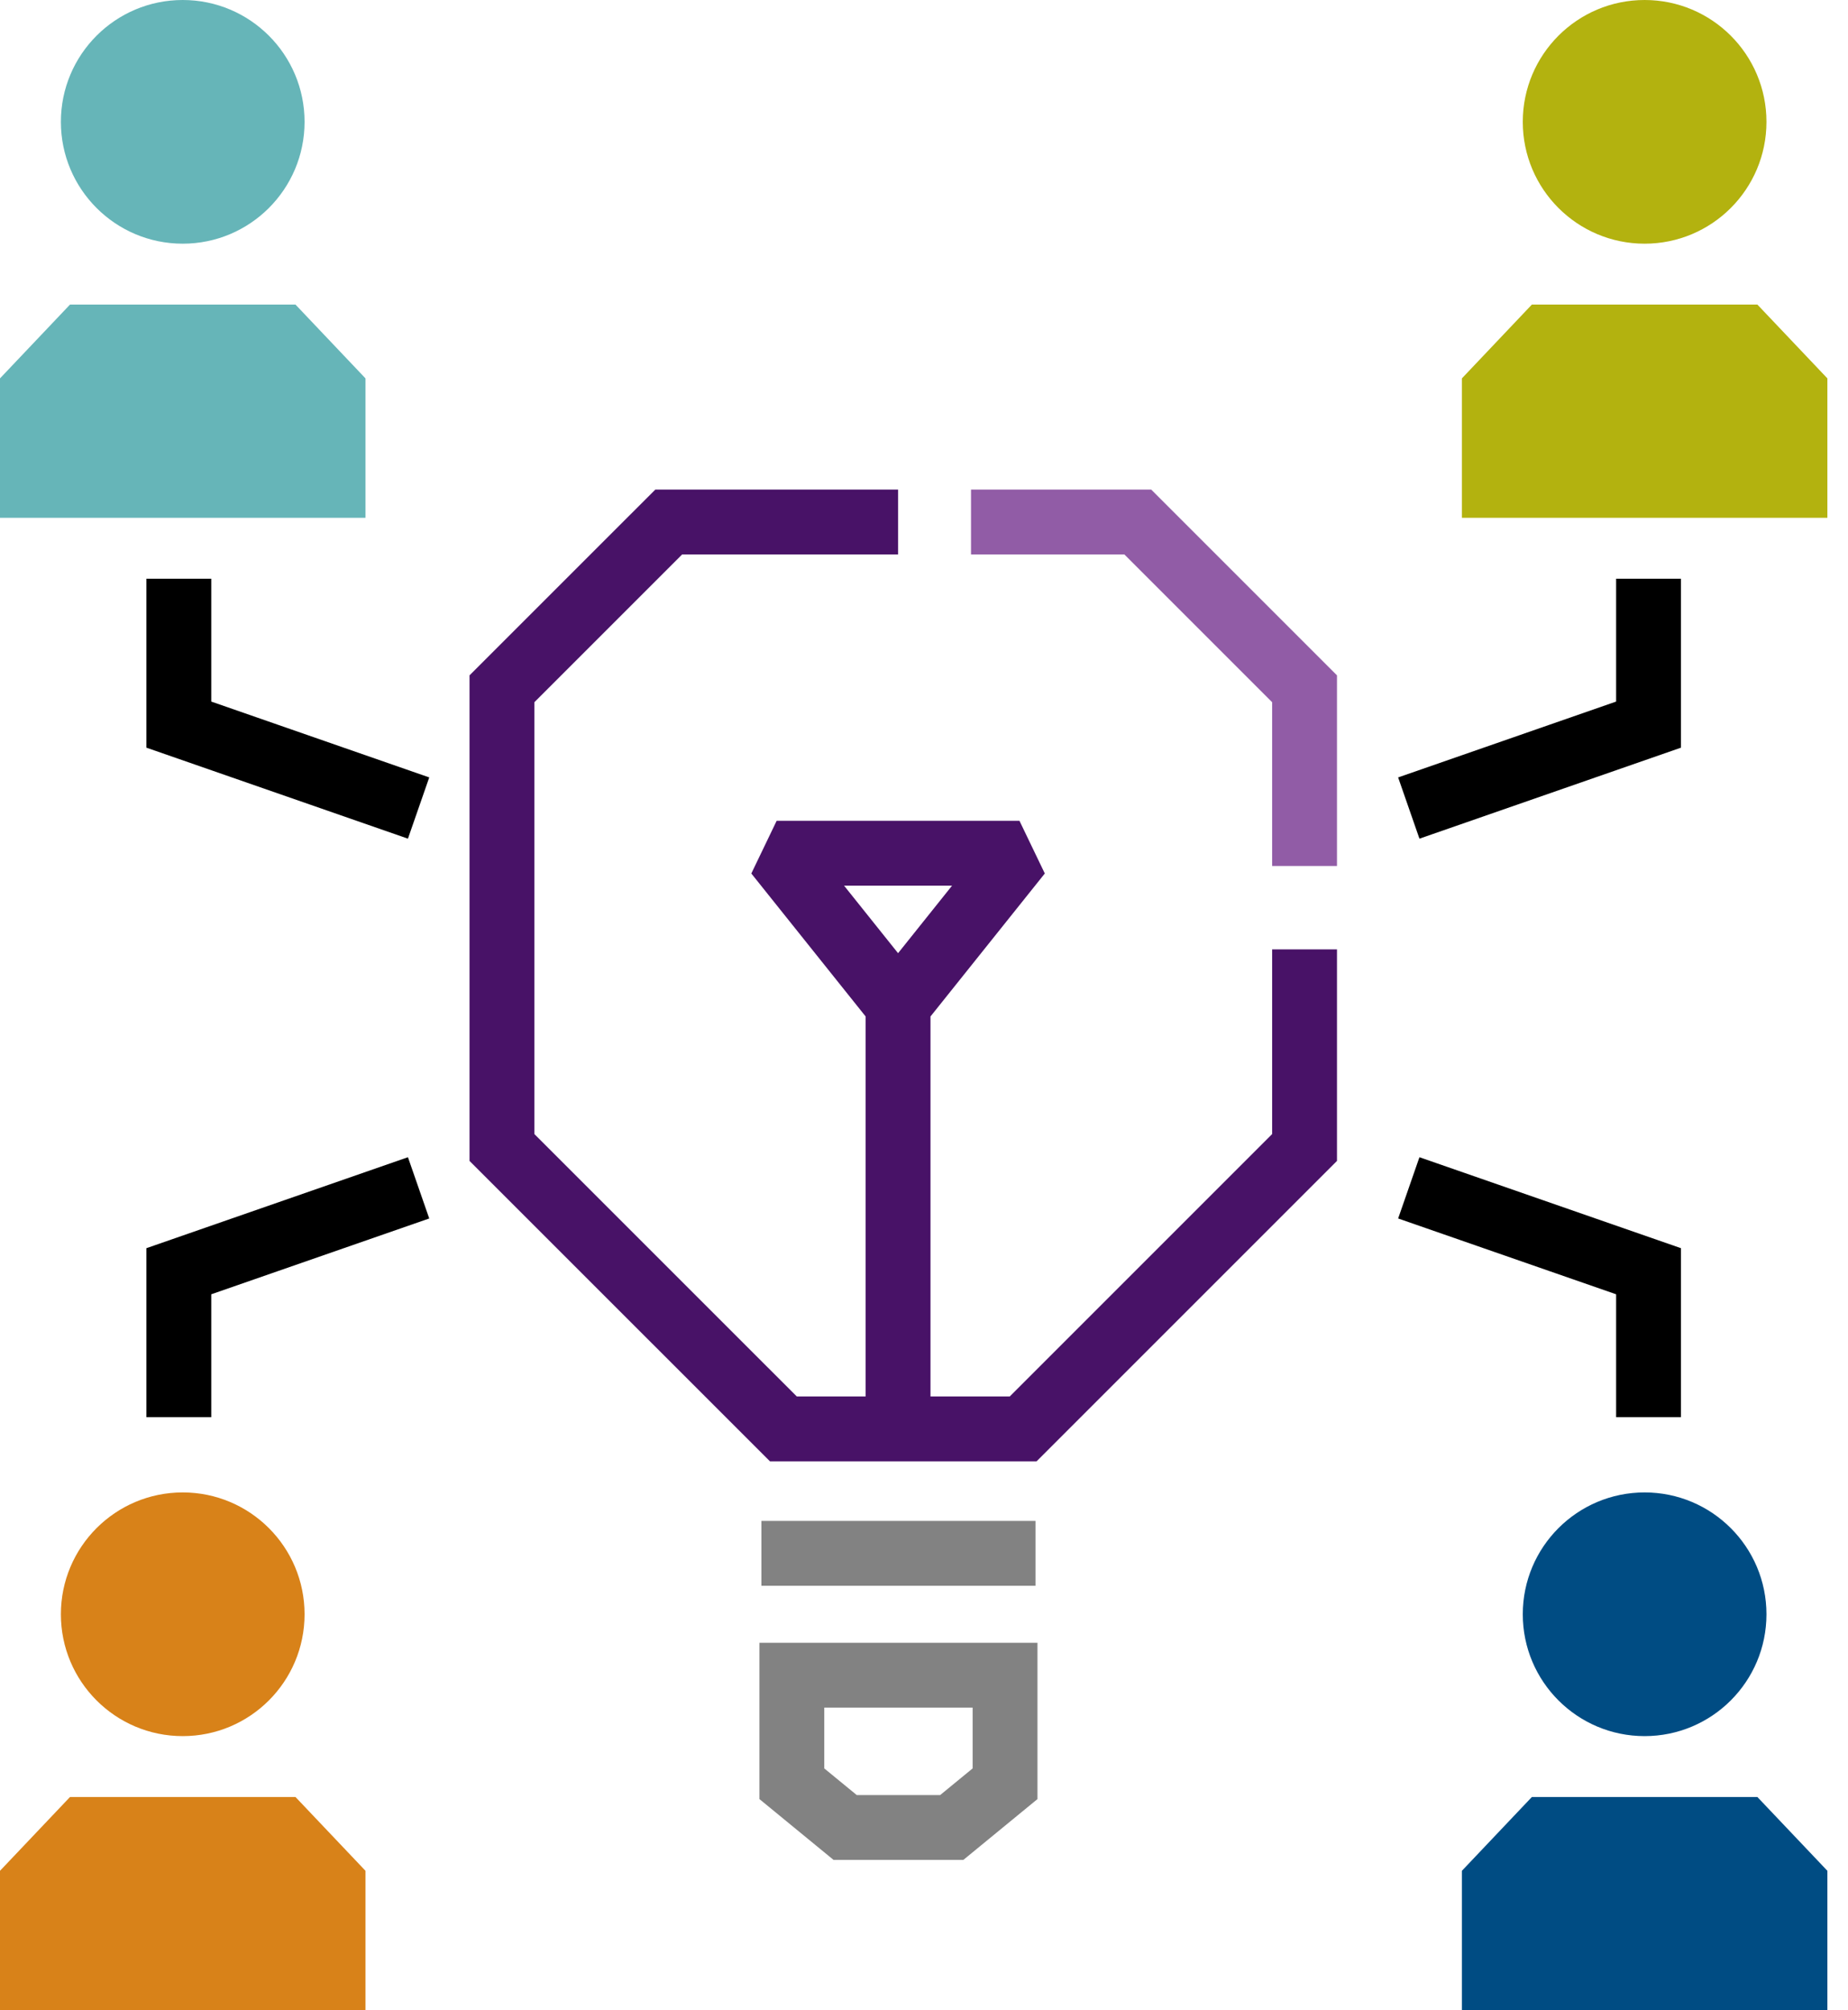
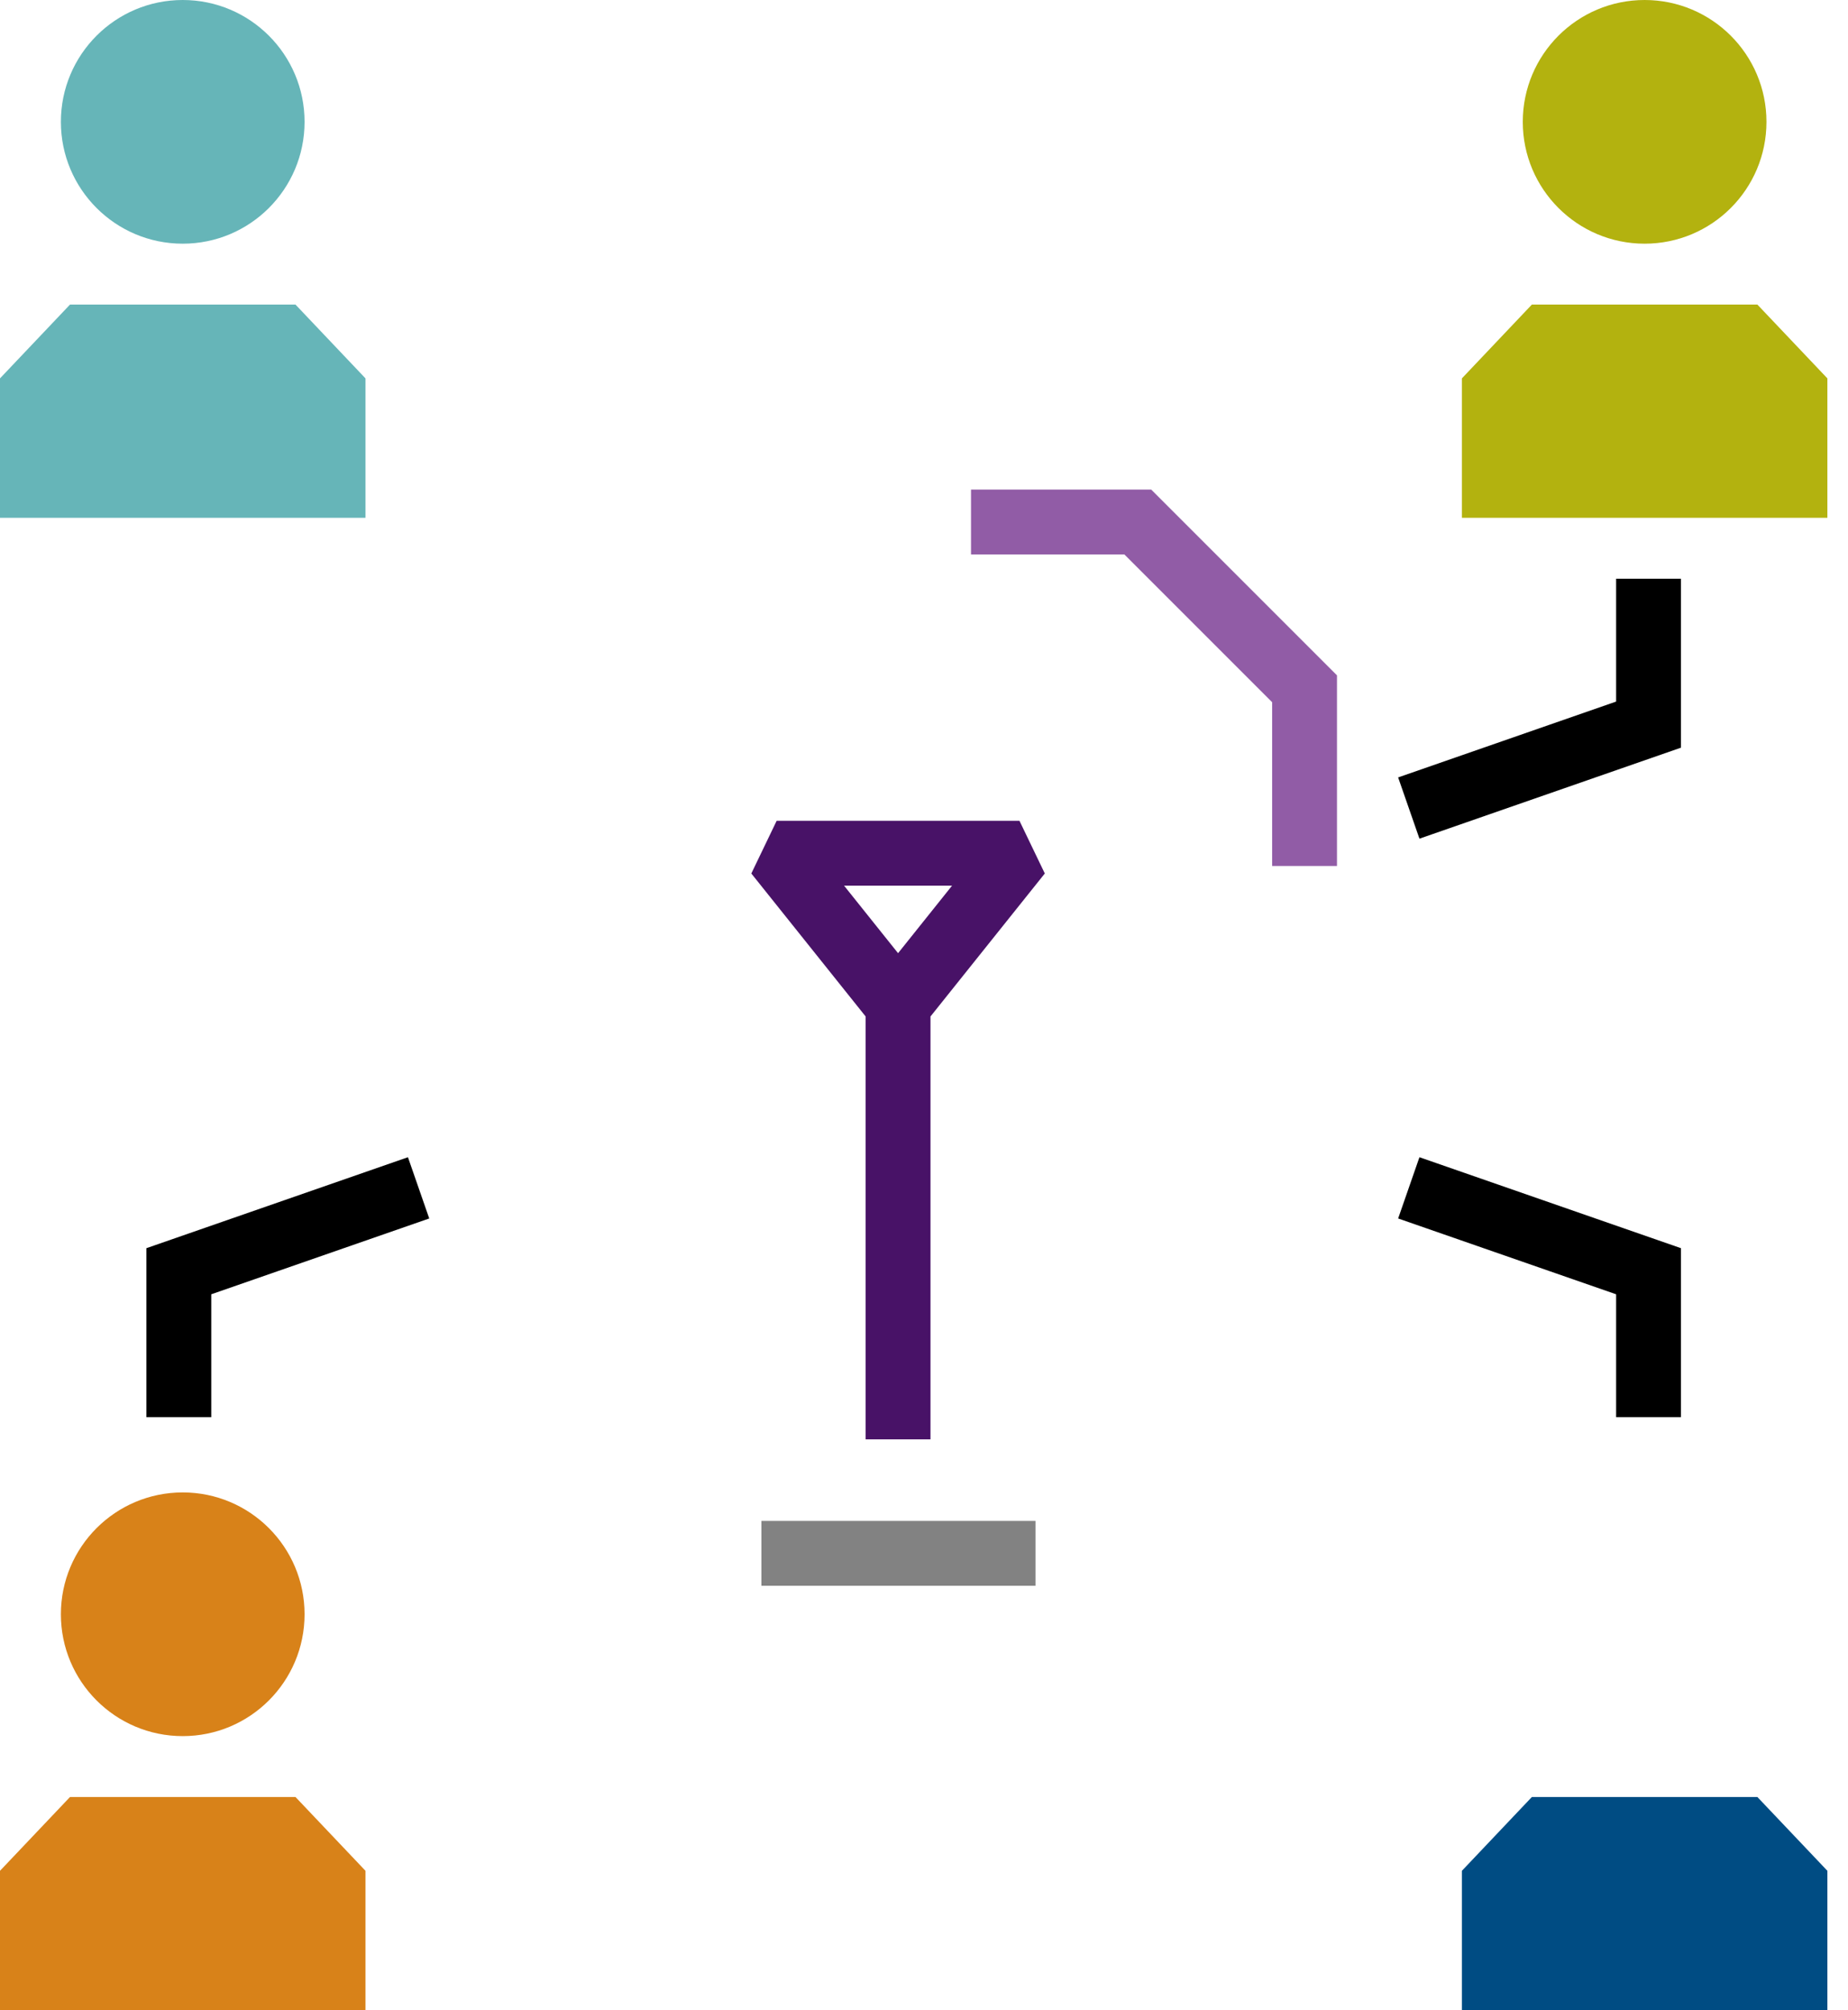
<svg xmlns="http://www.w3.org/2000/svg" width="57" height="62" viewBox="0 0 57 62" fill="none">
  <path d="M43.453 36.636L50.848 39.208V43.709" stroke="black" stroke-width="2" />
  <path d="M43.453 24.922L50.848 22.349V17.849" stroke="black" stroke-width="2" />
  <path d="M31.939 47.909H23.485" stroke="#828282" stroke-width="2" />
-   <path d="M31 51.667H24.424V55.015L26.068 56.364H29.356L31 55.015V51.667Z" stroke="#828282" stroke-width="2" />
  <path d="M27.7 44.393V31M27.7 31L31.445 26.316L23.955 26.316L27.7 31Z" stroke="#481267" stroke-width="2" stroke-linejoin="bevel" />
  <path d="M12.911 36.636L5.516 39.208V43.709" stroke="black" stroke-width="2" />
-   <path d="M12.911 24.922L5.516 22.349V17.849" stroke="black" stroke-width="2" />
-   <path d="M27.7 16.1H20.627L15.482 21.244V35.391L24.163 44.071H31.558L40.238 35.391V29.282" stroke="#481267" stroke-width="2" />
  <path d="M29.95 16.1H35.094L40.238 21.244V26.71" stroke="#915CA6" stroke-width="2" />
  <path d="M52.286 9.394H49.408H47.249L45.091 11.67V15.97H56.364V11.67L54.205 9.394H52.286Z" fill="#B3B20F" />
  <circle cx="50.727" cy="3.758" r="3.758" fill="#B3B20F" />
  <path d="M52.286 55.424H49.408H47.249L45.091 57.7V62H56.364V57.7L54.205 55.424H52.286Z" fill="#004C83" />
-   <circle cx="50.727" cy="49.788" r="3.758" fill="#004C83" />
  <path d="M7.195 55.424H4.317H2.159L0 57.7V62H11.273V57.7L9.114 55.424H7.195Z" fill="#D88219" />
  <circle cx="5.636" cy="49.788" r="3.758" fill="#D88219" />
  <path d="M7.195 9.394H4.317H2.159L0 11.67V15.97H11.273V11.67L9.114 9.394H7.195Z" fill="#66B5B8" />
  <circle cx="5.636" cy="3.758" r="3.758" fill="#66B5B8" />
</svg>